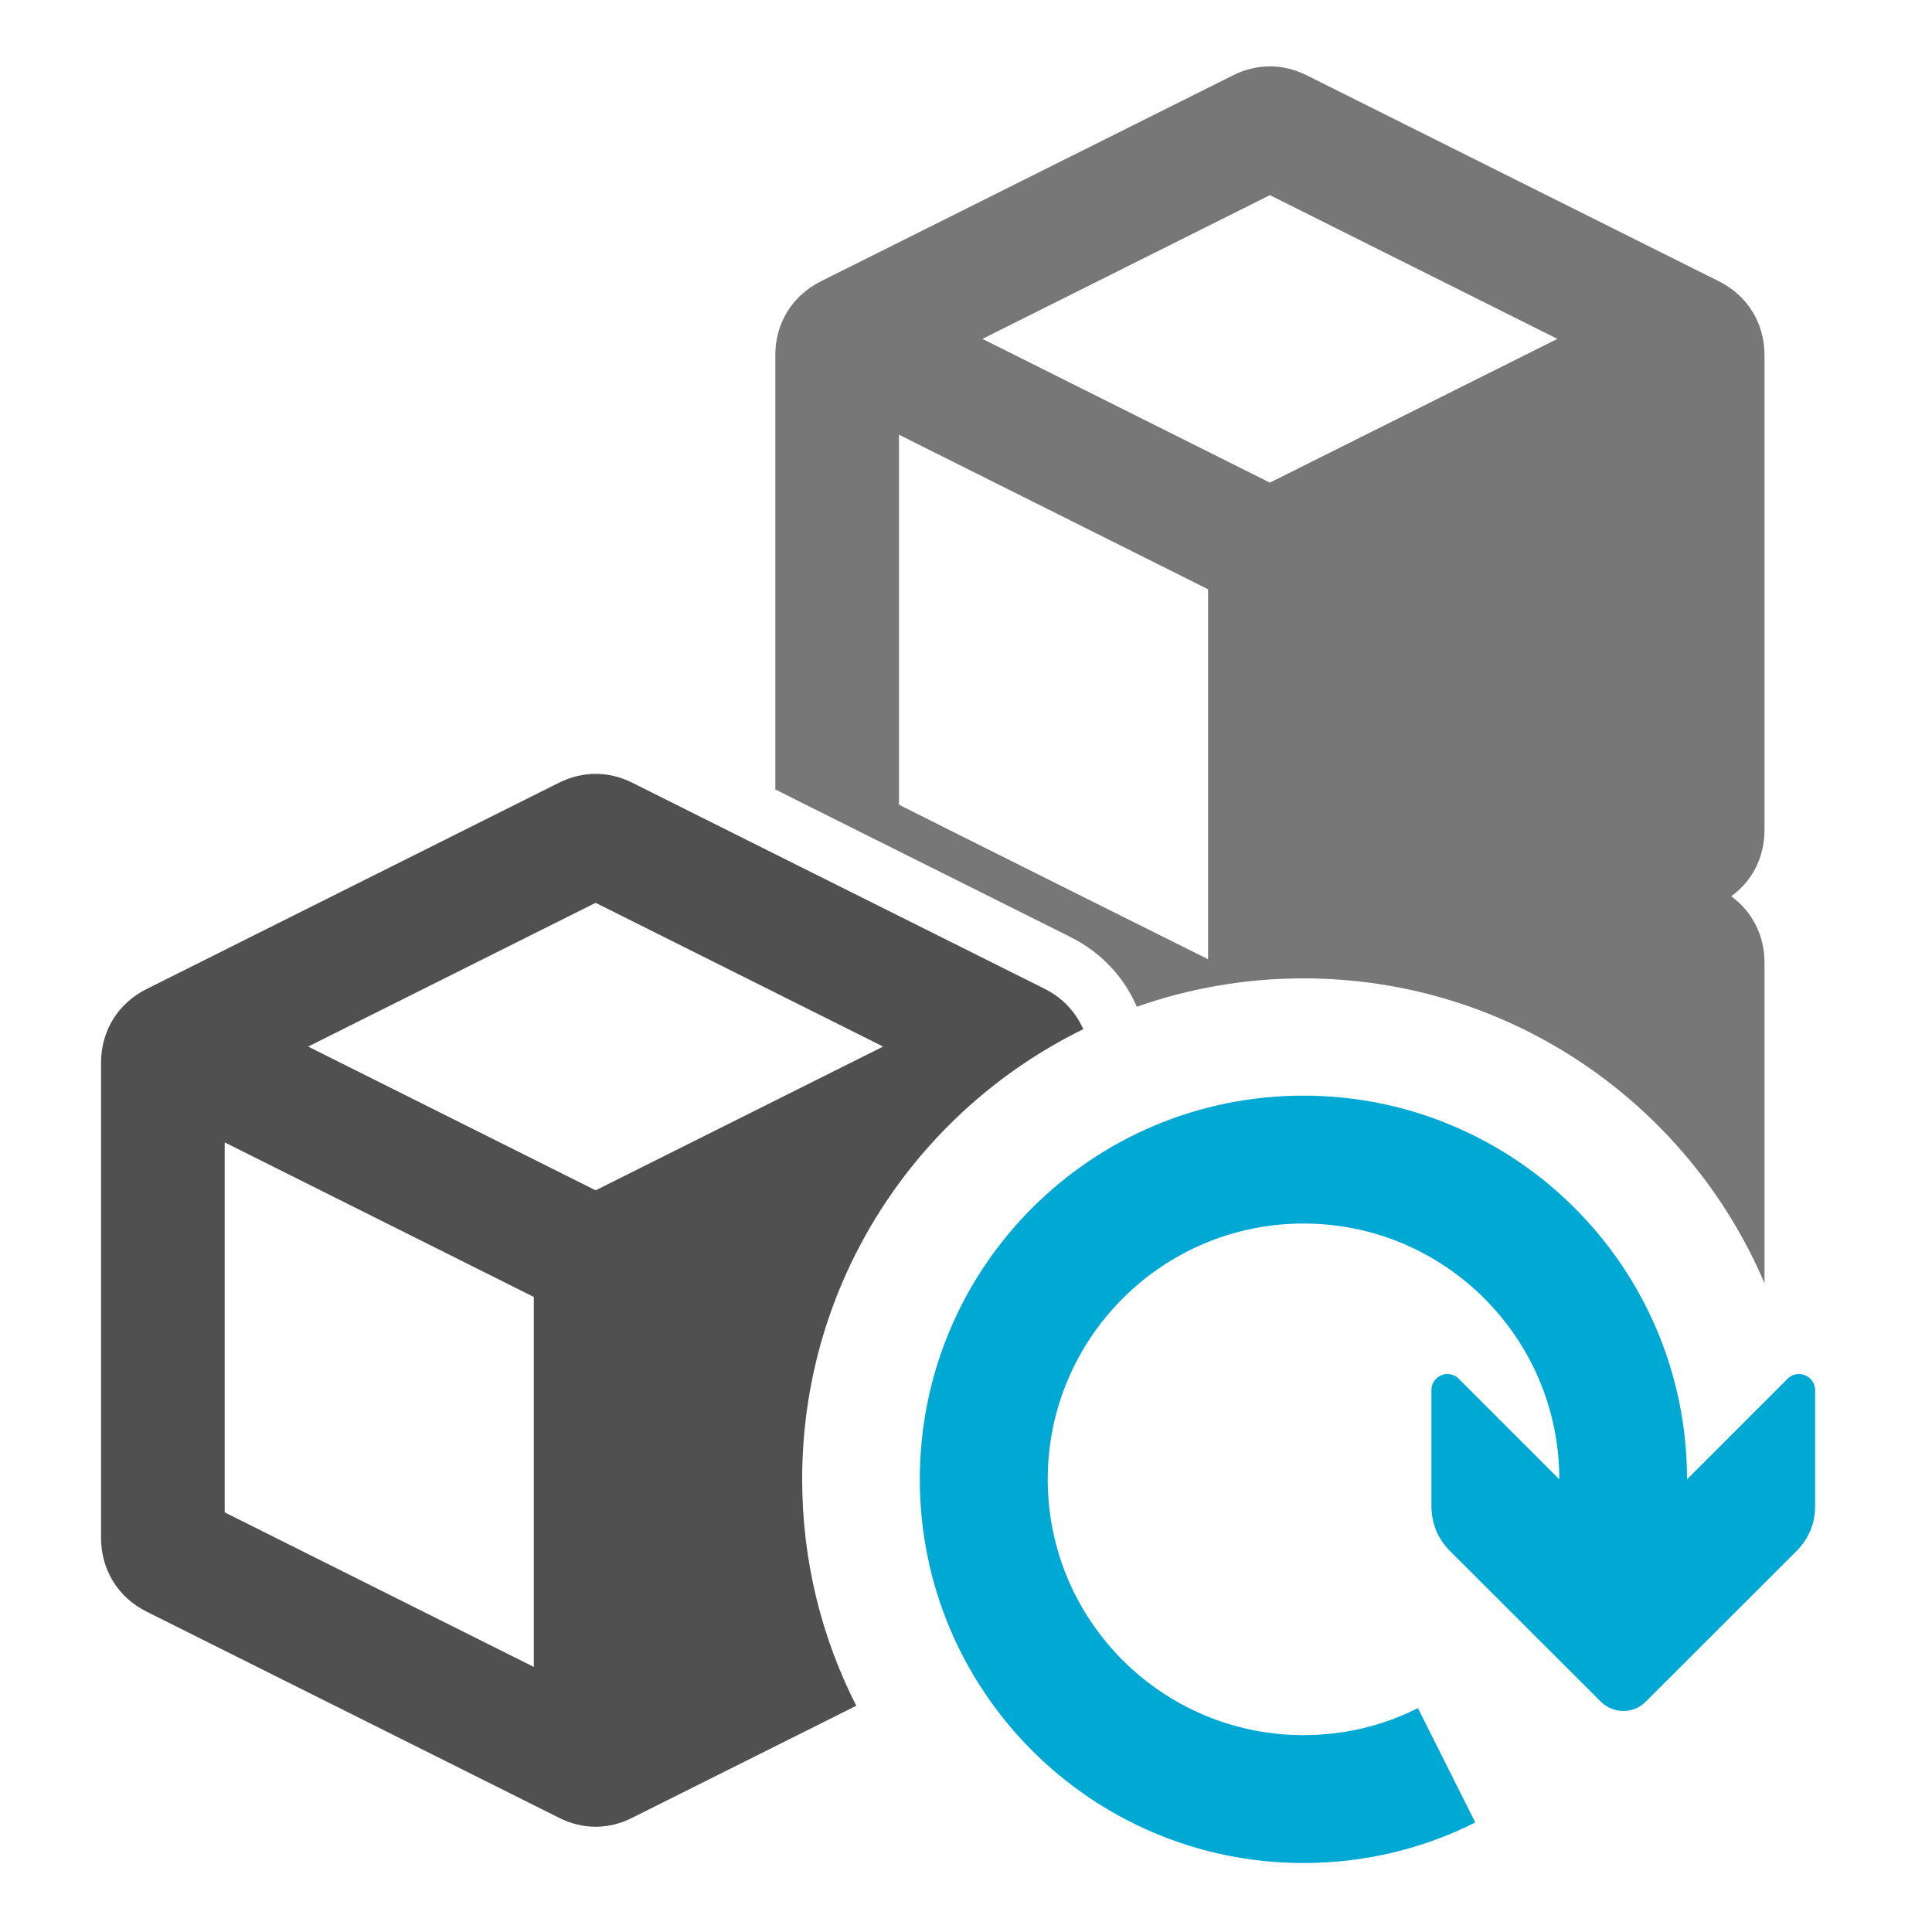
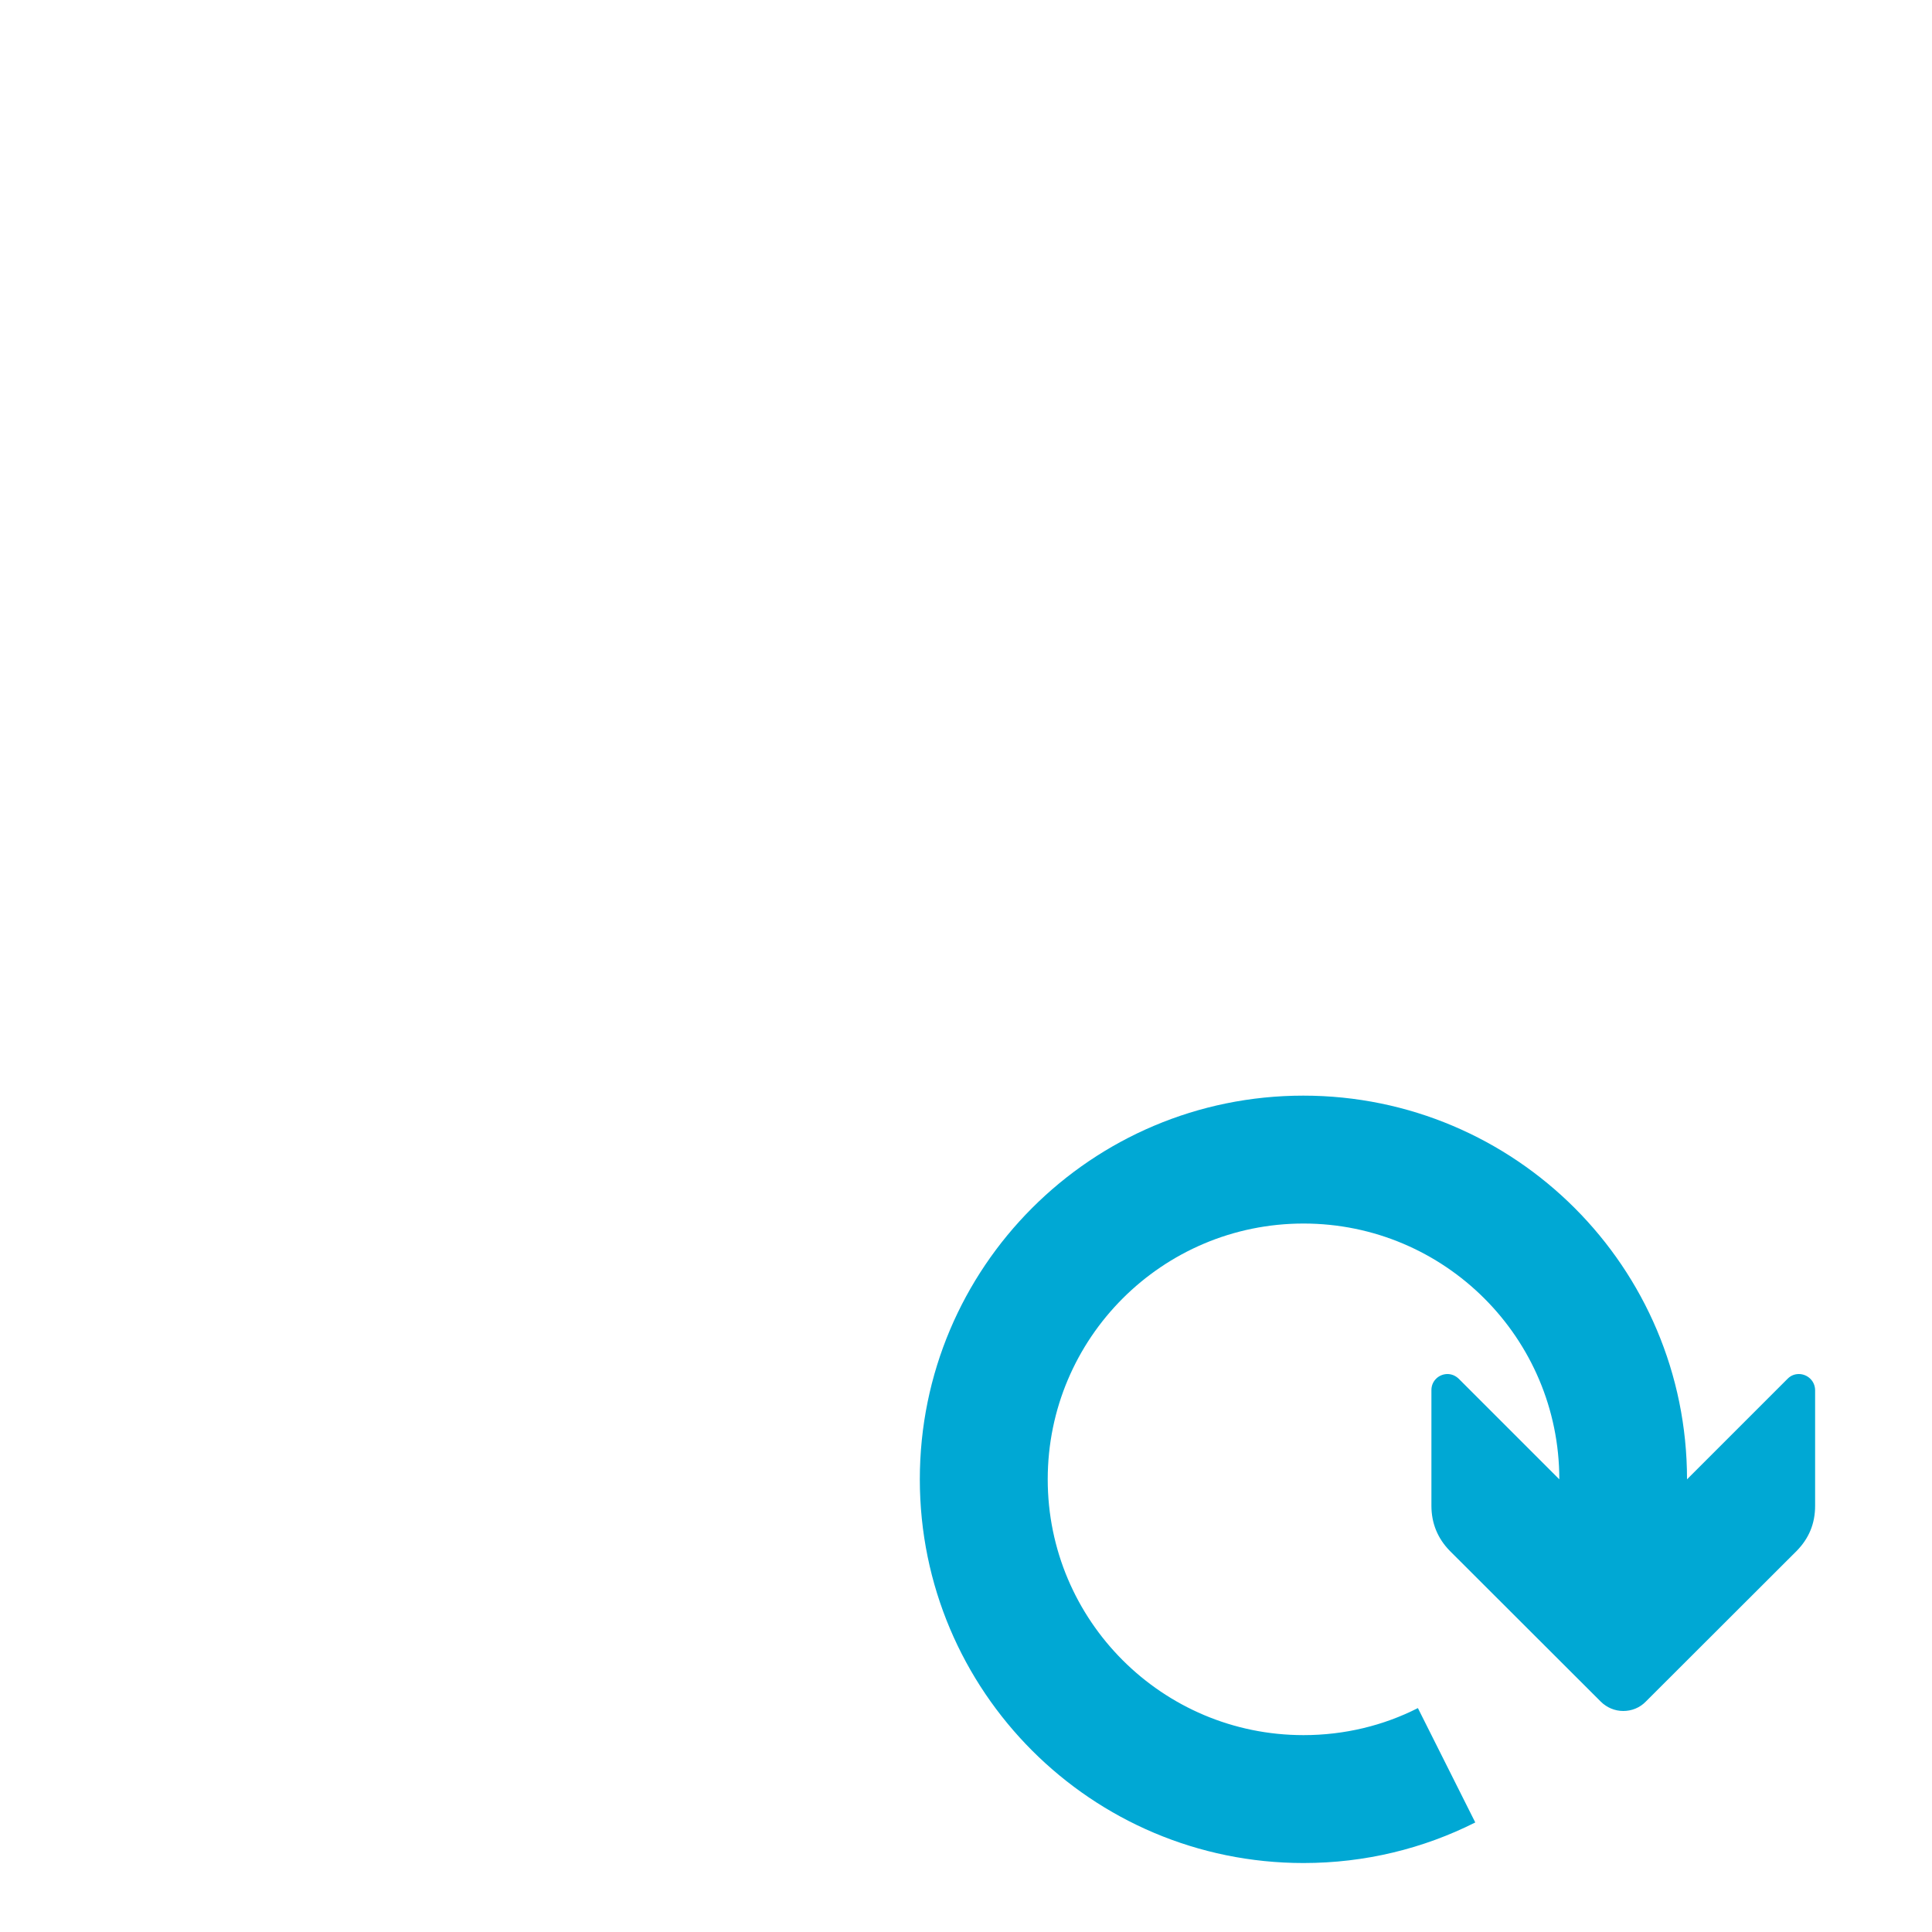
<svg xmlns="http://www.w3.org/2000/svg" version="1.1" id="Layer_1" x="0px" y="0px" viewBox="0 0 1000 1000" style="enable-background:new 0 0 1000 1000;" xml:space="preserve">
  <style type="text/css">
	.st0{display:none;fill:none;}
	.st1{display:none;fill:#505050;}
	.st2{fill:#00A8D4;}
	.st3{fill:#505050;}
	.st4{fill:#777777;}
</style>
  <polygon class="st0" points="625.3,496.5 625.3,431.4 625.3,359.9 625.3,305 465.3,225 465.3,416.5 488.6,428.2 560.2,464 " />
  <polygon class="st0" points="116.3,782.8 276.3,862.8 276.3,671.3 116.3,591.3 " />
  <polygon class="st0" points="806.1,175.4 657.3,101 508.5,175.4 657.3,249.8 " />
  <polygon class="st0" points="401.3,513.7 308.3,467.3 159.5,541.7 308.3,616.1 401.3,569.6 " />
-   <path class="st0" d="M625.3,693.7c-22.9,15.8-38,42.2-38,72.1c0,10,1.7,19.6,4.8,28.6l33.2,16.6V693.7z" />
-   <path class="st1" d="M674.7,853.2c13.9,0,26.9-3.1,38.8-9.1l9.7-4.9l-4.5-4.5l-0.2-0.2l-0.2-0.2c-14.7-15-22.5-34-22.5-54.9v-59.9  c0-13.1,4.7-25.1,12.6-34.4c-10.4-4.4-21.8-6.8-33.8-6.8c-18.3,0-35.3,5.7-49.4,15.3v117.3L592,794.3  C603.9,828.5,636.5,853.2,674.7,853.2z" />
  <polygon class="st1" points="457.1,541.7 401.3,513.7 401.3,569.6 " />
  <path class="st2" d="M448.5,880.3C448.5,880.2,448.5,880.2,448.5,880.3l-121.1,60.5L448.5,880.3z" />
  <path class="st2" d="M931.1,711.2c-2.1,0-4.1,0.7-5.8,2.4l-52.1,52.1c0-109.7-88.9-198.6-198.6-198.6S476.1,656,476.1,765.7  S565,964.3,674.7,964.3c31.9,0,62.1-7.5,88.9-21l-29.7-59.2c-17.7,9-37.9,14-59.2,14c-73.1,0-132.4-59.3-132.4-132.4  s59.3-132.4,132.4-132.4s132.4,59.3,132.4,132.4L755,713.6c-1.7-1.6-3.7-2.4-5.8-2.4c-4.3,0-8.3,3.4-8.3,8.3v59.9  c0,9,3.2,16.9,9.6,23.4l78,77.9c3.2,3.2,7.4,4.9,11.7,4.9s8.5-1.6,11.7-4.9l78-77.9c6.4-6.5,9.6-14.2,9.6-23.4v-59.9  C939.4,714.5,935.3,711.2,931.1,711.2z" />
-   <path class="st3" d="M415.2,765.7c0-102.4,59.3-190.8,145.5-233c-3.9-8.9-10.7-16.2-20-20.9l-137.3-68.6l-76-38  c-12.4-6.2-25.8-6.2-38.2,0L75.9,511.9c-14.8,7.4-23.6,21.6-23.6,38.2V796c0,16.6,8.8,30.8,23.6,38.2l213.3,106.6  c12.4,6.3,25.8,6.3,38.2,0l115.8-57.9C425.3,847.7,415.2,807.9,415.2,765.7z M276.3,862.8l-160-80V591.3l160,80V862.8z M308.3,616.1  l-148.8-74.4l148.8-74.4l93,46.5l55.8,27.9l-55.8,27.9L308.3,616.1z" />
-   <path class="st4" d="M554.1,485c15.9,8,27.7,20.7,34.3,36.1c27-9.5,56-14.7,86.2-14.7c107.2,0,199.2,65.1,238.7,157.8V498.2  c0-14-6.3-26.3-17.2-34.3c10.9-7.9,17.2-20.2,17.2-34.3V183.8c0-16.6-8.8-30.8-23.6-38.2L676.4,39c-12.4-6.2-25.8-6.2-38.2,0  L424.9,145.6c-14.8,7.4-23.6,21.6-23.6,38.2v224.8l15.5,7.8L554.1,485z M657.3,101l148.8,74.4l-148.8,74.4l-148.8-74.4L657.3,101z   M465.3,225l160,80l0,54.8v71.6v65.1L560.2,464l-71.6-35.8l-23.3-11.7V225z" />
</svg>